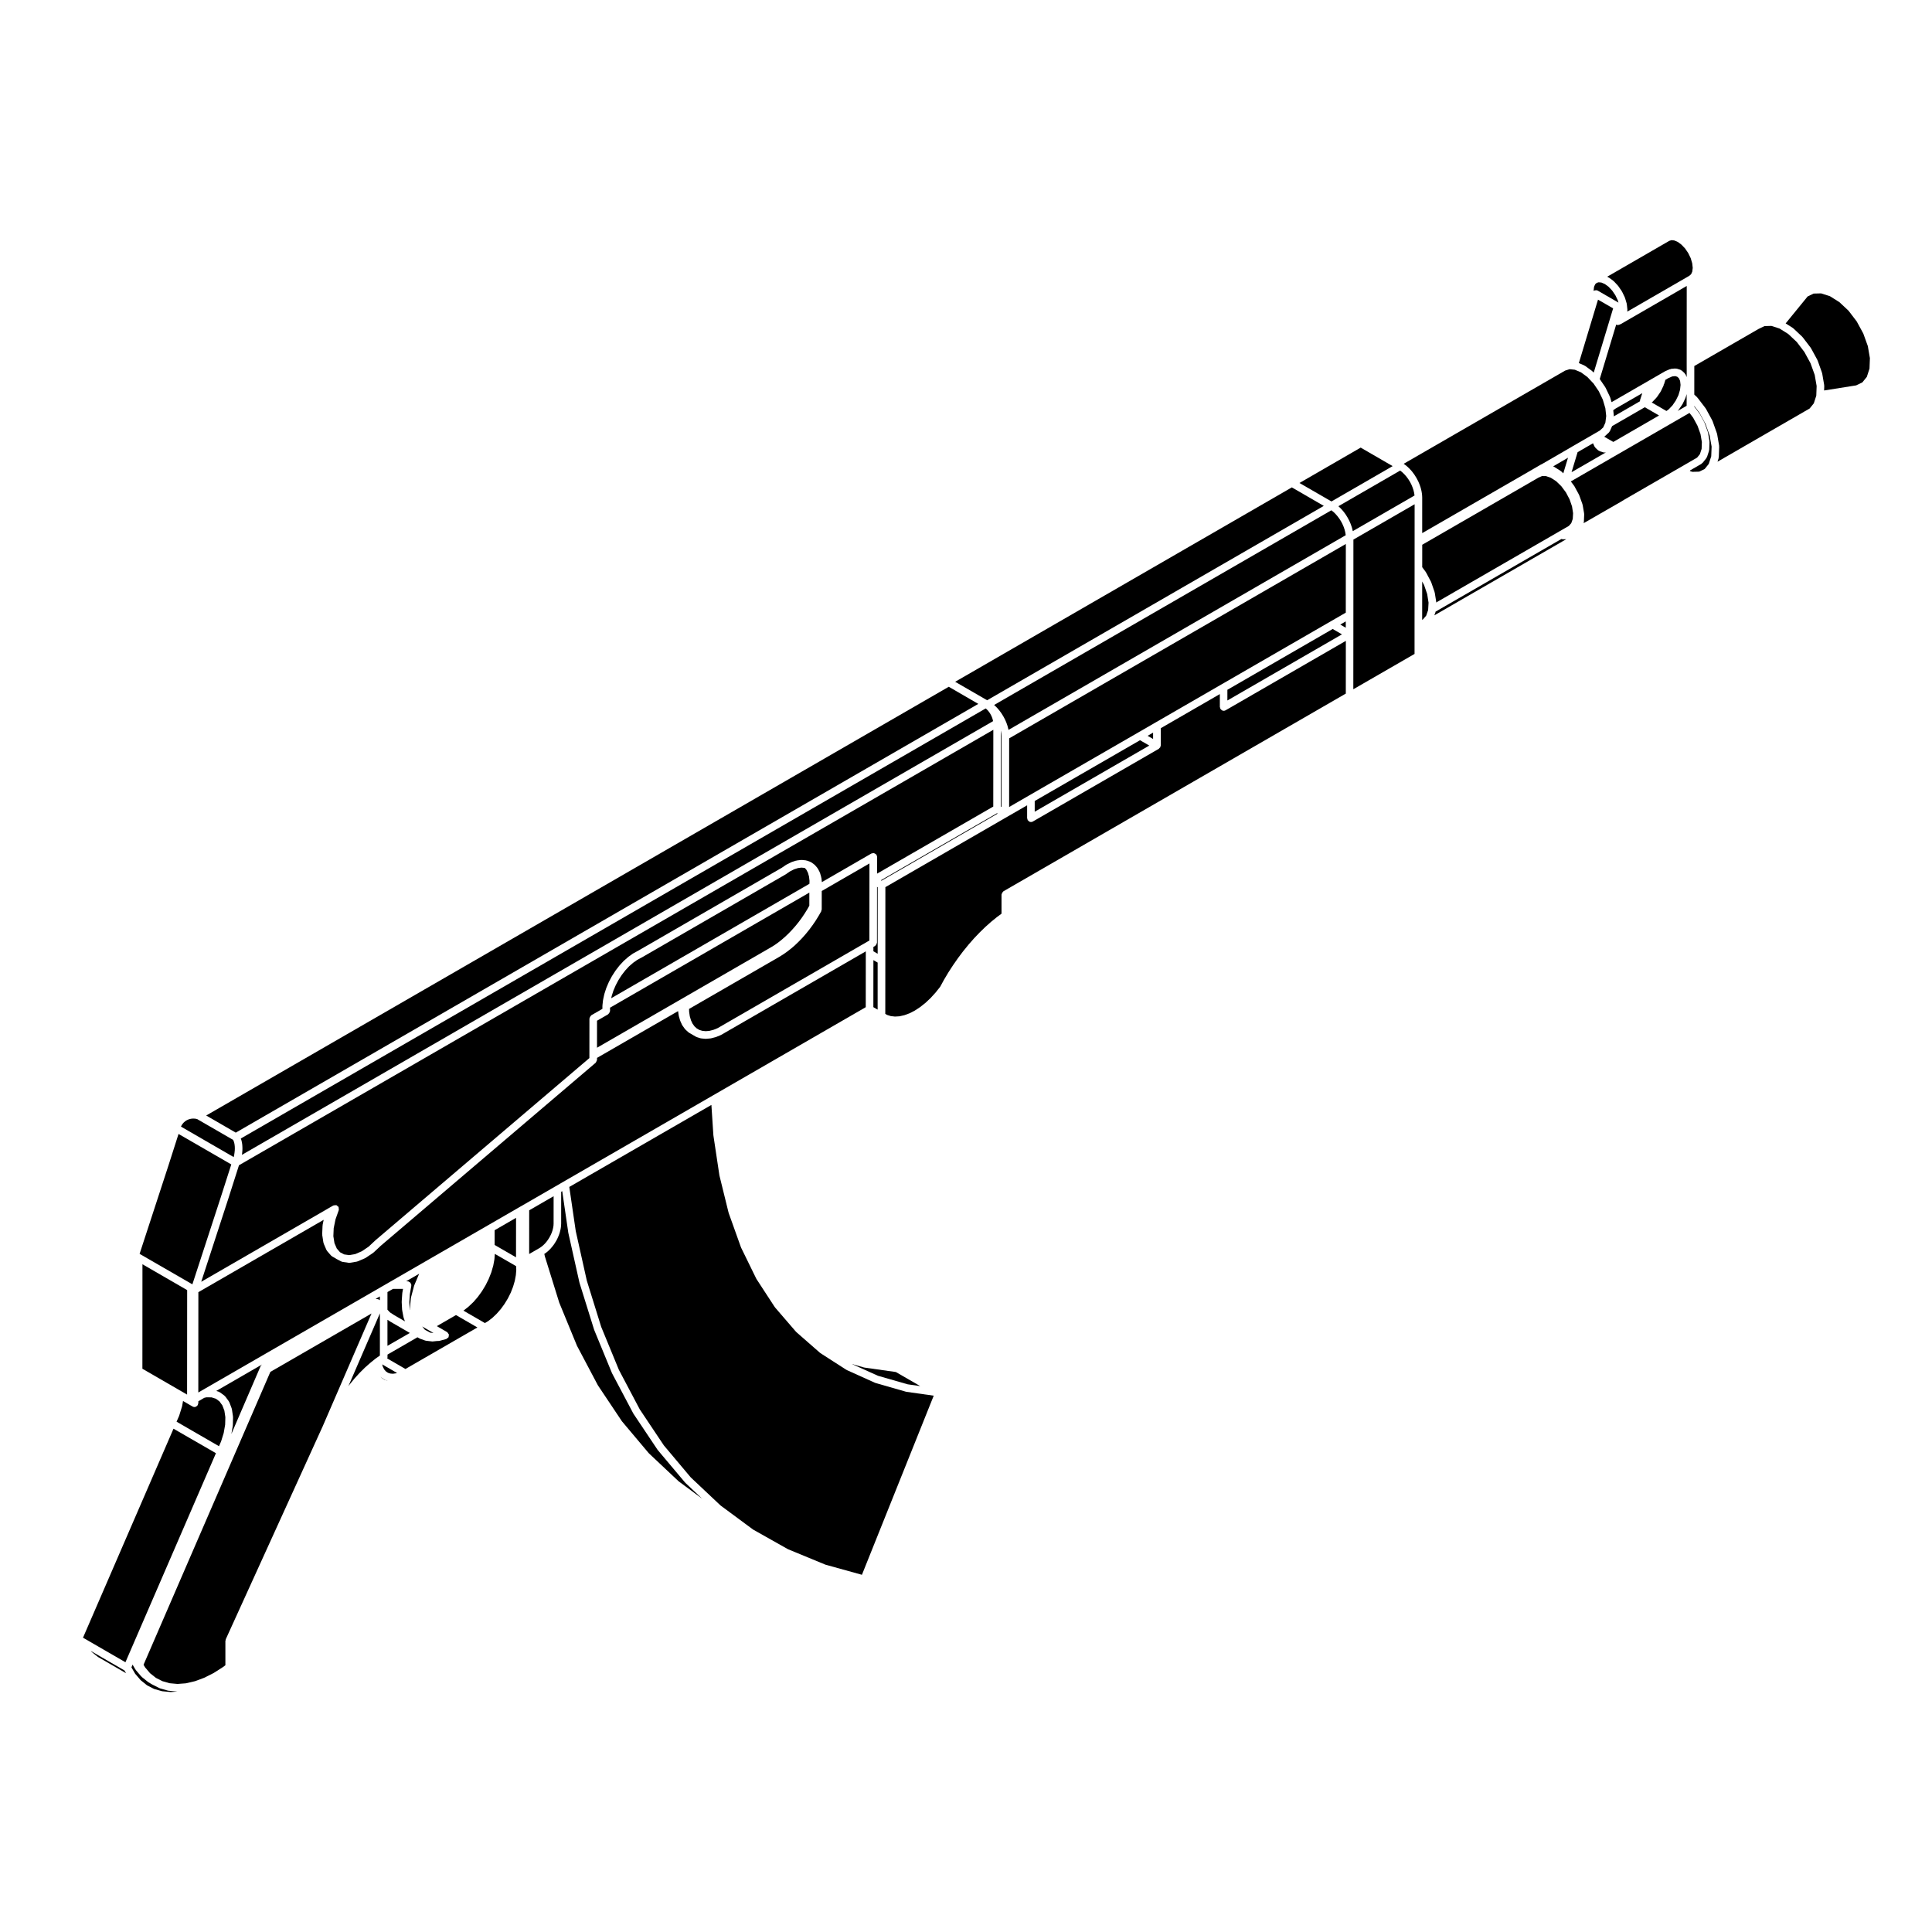
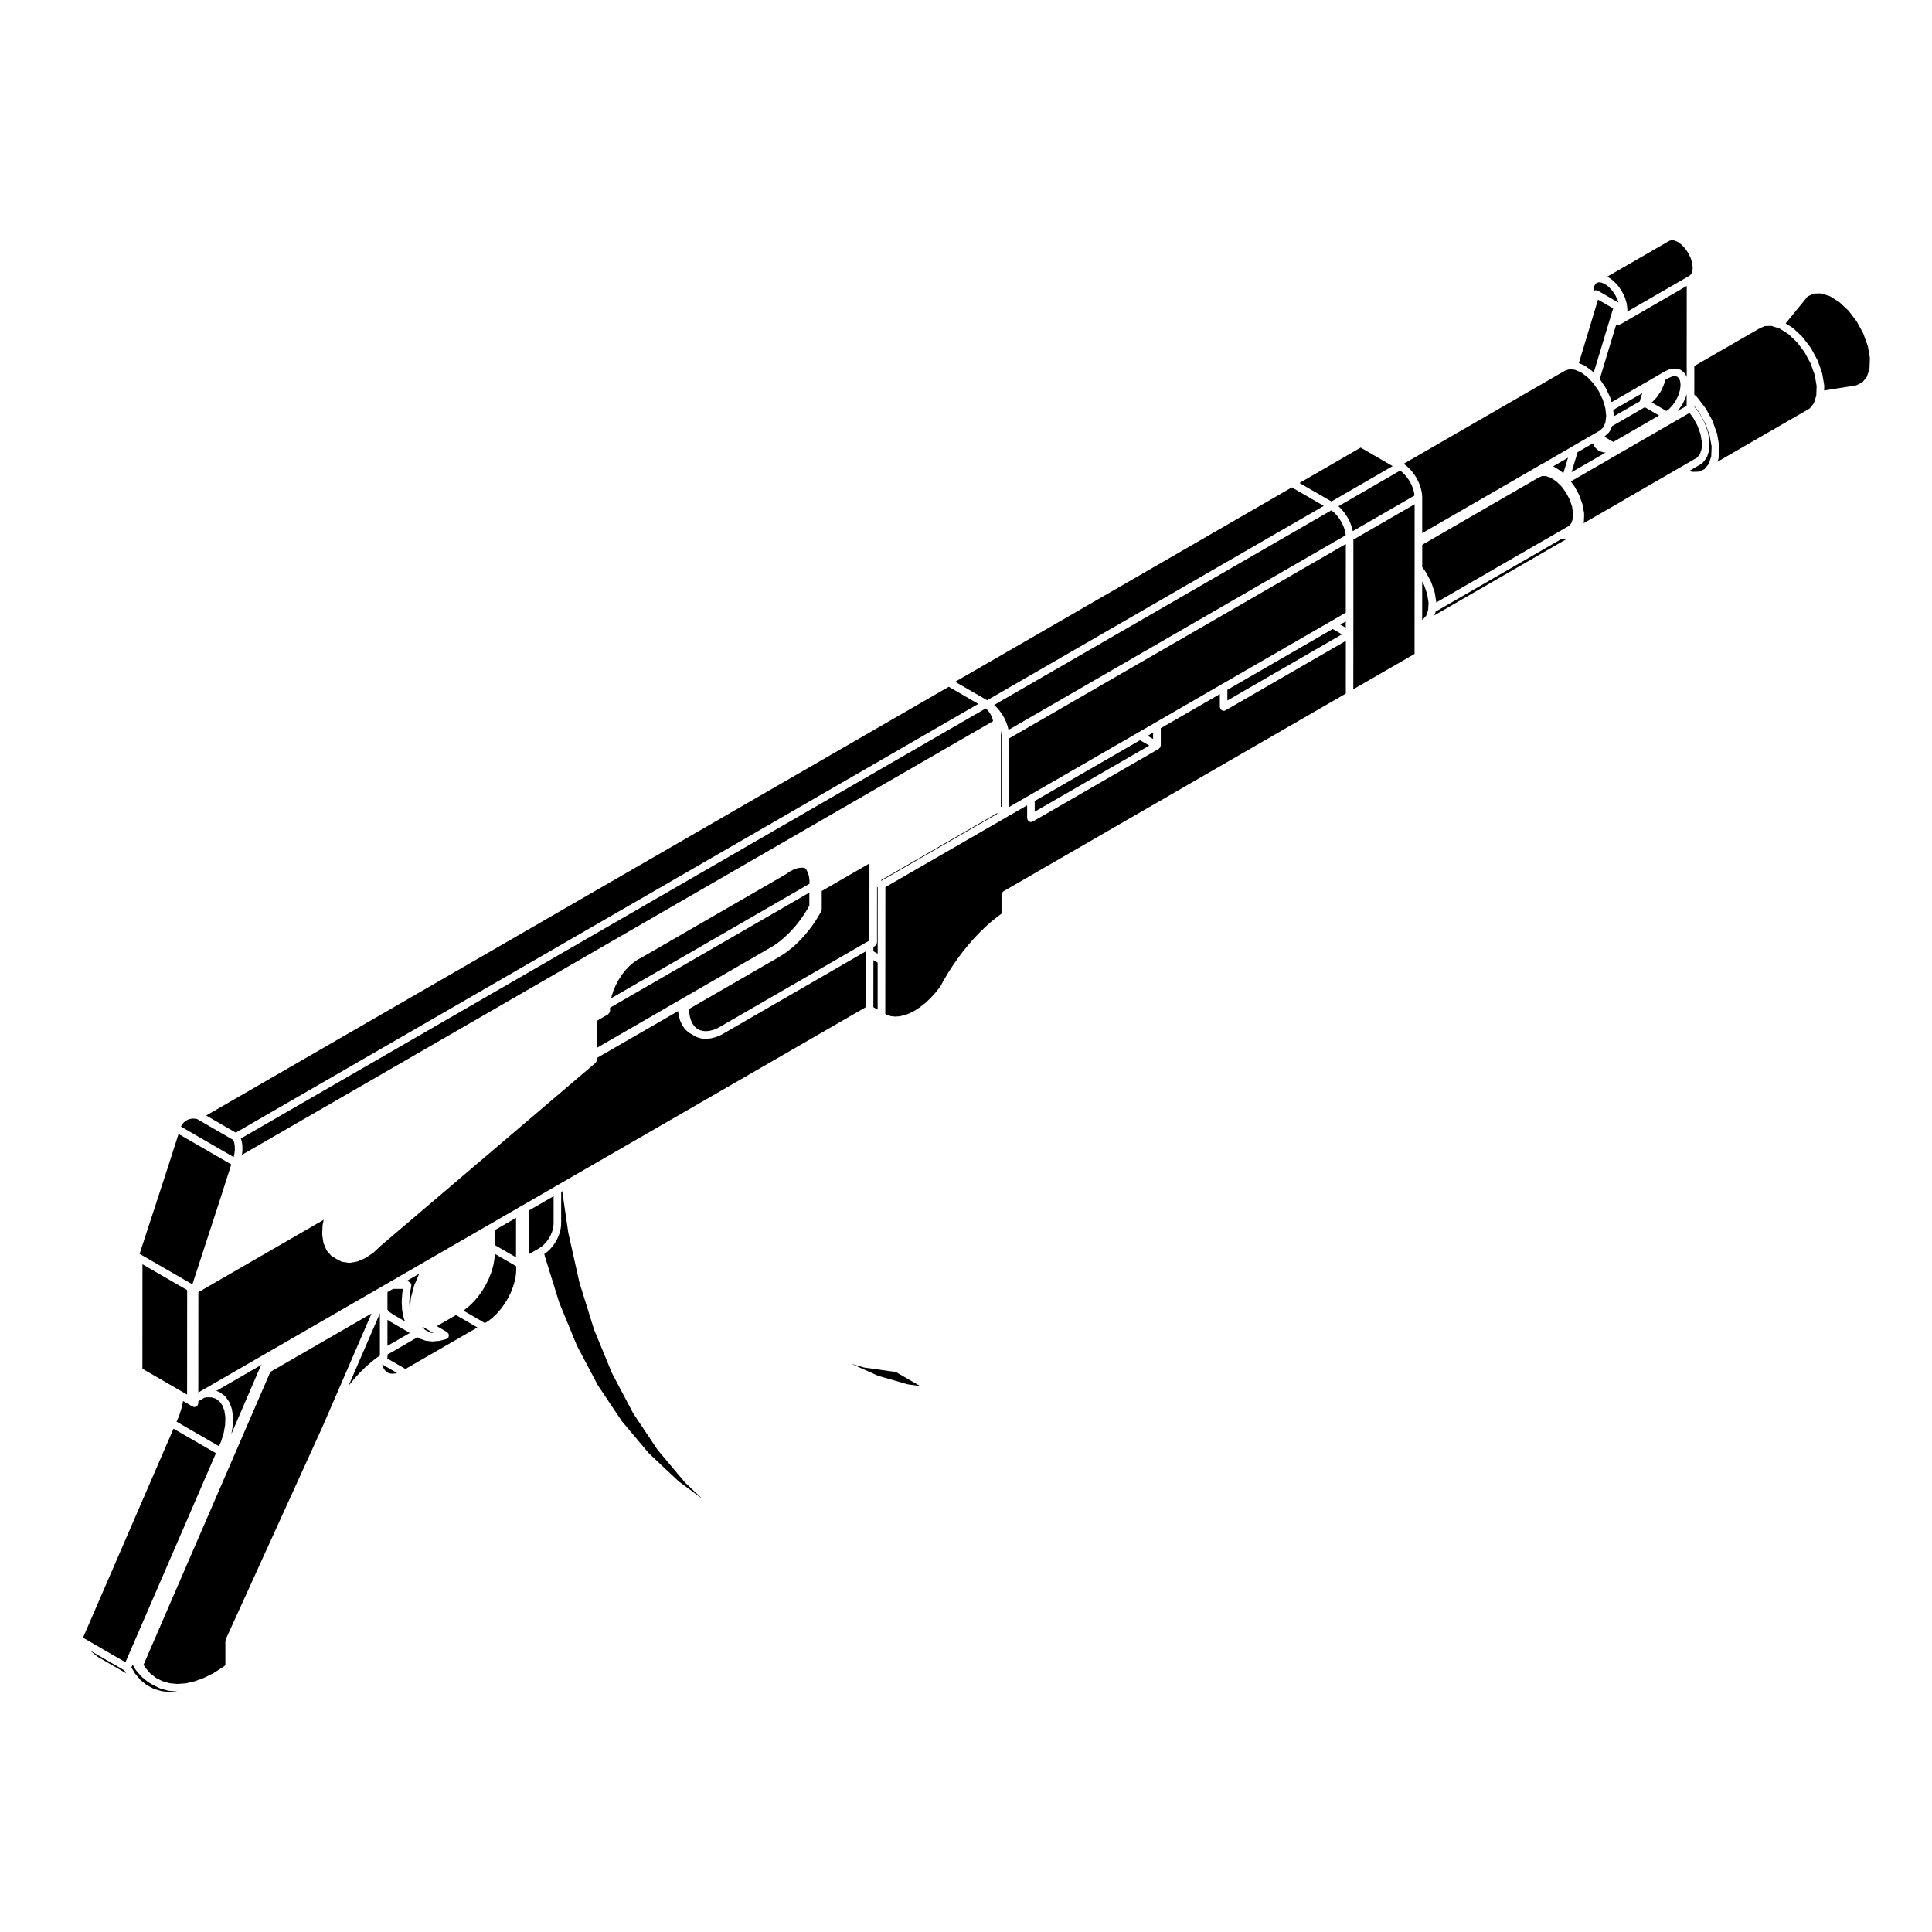
<svg xmlns="http://www.w3.org/2000/svg" fill="#000000" width="800px" height="800px" version="1.1" viewBox="144 144 512 512">
  <g>
    <path d="m247.41 508 0.715 0.059 0.852-0.121 0.246-0.082-3.949-2.289 0.199 0.68 0.359 0.684 0.457 0.516 0.523 0.355z" />
    <path d="m246.68 500.66 5.93-3.414-5.188-3.008-0.016-0.02-0.035-0.012-0.691-0.453z" />
    <path d="m270.52 495.79-5.68-3.285-5.078 2.934 2.707 1.57c0.02 0.012 0.031 0.023 0.051 0.035 0.102 0.066 0.137 0.188 0.211 0.281 0.047 0.059 0.098 0.105 0.121 0.172 0.031 0.059 0.09 0.098 0.105 0.156 0.004 0.012 0.016 0.016 0.016 0.023 0.031 0.125-0.047 0.238-0.066 0.359-0.02 0.117 0.016 0.246-0.047 0.352-0.012 0.012-0.02 0.012-0.023 0.02-0.066 0.105-0.188 0.141-0.289 0.215-0.105 0.086-0.172 0.203-0.301 0.238l-1.754 0.473c-0.082 0.02-0.156 0.031-0.238 0.031 0 0-0.004 0.004-0.012 0.004l-0.453 0.012-1.109 0.117c-0.031 0-0.07 0.004-0.105 0.004h-0.004c-0.035 0-0.074-0.004-0.109-0.012l-1.547-0.176c-0.016 0-0.02-0.016-0.031-0.016-0.07-0.012-0.125-0.012-0.195-0.035l-1.406-0.504c-0.023-0.012-0.031-0.039-0.055-0.051-0.035-0.016-0.074-0.012-0.105-0.031l-0.051-0.031h-0.004l-0.02-0.016-0.414-0.238-7.941 4.586-0.004 0.777c0 0.035-0.035 0.055-0.035 0.09-0.012 0.059-0.012 0.105-0.031 0.16l4.82 2.793z" />
    <path d="m258.89 497.27-1.648-0.957-1.359-0.789 0.742 0.898 1.375 0.738z" />
    <path d="m248.12 485.58-1.438 0.832-0.004 4.672 0.672 0.711 1.094 0.719 2.867 1.656-0.336-0.938c-0.012-0.031 0.012-0.055 0-0.082-0.012-0.031-0.039-0.051-0.047-0.082l-0.348-1.848c-0.012-0.023 0.016-0.047 0.012-0.07 0-0.023-0.031-0.039-0.031-0.07l-0.105-2.023c0-0.02 0.02-0.035 0.02-0.059 0-0.02-0.023-0.035-0.02-0.059l0.145-2.168c0.004-0.02 0.023-0.035 0.023-0.055s-0.012-0.031-0.012-0.051l0.191-1.094-2.684-0.004z" />
    <path d="m292.06 471.41v0.039l-0.309 0.703-0.027 0.035v0.039l-0.363 0.688-0.035 0.031-0.008 0.031-0.418 0.668-0.035 0.02-0.008 0.047-0.465 0.621-0.035 0.012-0.016 0.047-0.492 0.57-0.043 0.02-0.02 0.047-0.523 0.508-0.051 0.02-0.023 0.047-0.551 0.434-0.043 0.02-0.023 0.035-0.324 0.211 0.156 0.676 3.809 12.246 4.695 11.418 5.535 10.469 6.367 9.531 7.137 8.484 7.894 7.43 6.269 4.633-4.473-4.215-0.031-0.055-0.043-0.023-7.219-8.582-0.023-0.062-0.047-0.027-6.422-9.602-0.004-0.047-0.043-0.043-5.586-10.566-0.004-0.047-0.039-0.043-4.727-11.484v-0.043l-0.023-0.039-3.852-12.359 0.008-0.043-0.027-0.039-2.941-13.145 0.008-0.039-0.02-0.035-1.602-10.98-0.281 0.168-0.004 8.434-0.012 0.031 0.012 0.023-0.043 0.656-0.02 0.055 0.012 0.055-0.105 0.688-0.031 0.039 0.008 0.047-0.176 0.707-0.023 0.043 0.004 0.035-0.246 0.719z" />
    <path d="m286.61 474.95 0.34-0.195 0.488-0.324 0.457-0.367 0.48-0.465 0.438-0.504 0.391-0.527 0.395-0.625 0.336-0.641 0.27-0.605 0.227-0.668 0.148-0.613 0.098-0.574 0.031-0.57 0.004-7.266-6.473 3.738-0.008 11.578 2.375-1.367z" />
    <path d="m273.32 494.14 1.156-0.887 1.168-1.113 1.062-1.215 1.008-1.383 0.898-1.48 0.754-1.516 0.605-1.551 0.453-1.543 0.285-1.527 0.113-1.398-0.047-0.984-5.637-3.25-0.109 1.418-0.031 0.051 0.016 0.055-0.297 1.605-0.031 0.047v0.043l-0.473 1.645-0.031 0.047v0.043l-0.648 1.633-0.027 0.039-0.004 0.043-0.801 1.609-0.031 0.043-0.012 0.035-0.93 1.531-0.035 0.02-0.012 0.051-1.051 1.445-0.043 0.02-0.016 0.055-1.141 1.312-0.047 0.02-0.023 0.043-1.211 1.145-0.051 0.02-0.023 0.047-1.254 0.973h-0.008l5.695 3.293z" />
    <path d="m253.77 484.73c0.004-0.023-0.012-0.051 0-0.074l1.289-3.047c0.012-0.023 0.035-0.023 0.051-0.051v-0.016l-3.488 2.016h0.387c0.035 0 0.055 0.035 0.09 0.035 0.031 0.004 0.059-0.023 0.09-0.02 0.105 0.02 0.168 0.109 0.258 0.168 0.117 0.059 0.238 0.102 0.312 0.195 0.09 0.105 0.105 0.215 0.145 0.344 0.031 0.105 0.117 0.172 0.117 0.289 0 0.035-0.035 0.055-0.039 0.09 0 0.031 0.023 0.055 0.02 0.086l-0.383 2.203-0.145 2.086 0.102 1.895 0.066 0.332-0.016-0.176c-0.012-0.035 0.031-0.059 0.031-0.102-0.004-0.035-0.039-0.059-0.035-0.102l0.273-2.883c0.004-0.035 0.039-0.051 0.047-0.082 0.004-0.031-0.02-0.055-0.016-0.086l0.805-3.043c0-0.023 0.027-0.027 0.039-0.059z" />
    <path d="m280.76 466.74-5.68 3.281v3.906l5.668 3.277z" />
    <path d="m181.28 589.27 1.699 1.367 1.867 0.957 2.117 0.598 2.309 0.215 2.434-0.191 0.02-0.004-0.637 0.051c-0.023 0.004-0.051 0.004-0.074 0.004-0.031 0-0.066 0-0.098-0.004l-2.262-0.207c-0.012 0-0.016-0.012-0.023-0.012-0.055-0.012-0.105-0.012-0.16-0.023l-2.106-0.598c-0.02-0.004-0.031-0.035-0.051-0.047-0.047-0.016-0.09-0.012-0.125-0.031l-1.91-0.973c-0.004-0.004-0.004-0.012-0.012-0.016-0.012-0.004-0.023-0.004-0.039-0.012l-0.836-0.492c-0.023-0.016-0.023-0.047-0.047-0.055-0.023-0.02-0.055-0.012-0.082-0.031l-1.684-1.344c-0.031-0.023-0.02-0.07-0.051-0.098-0.023-0.023-0.066-0.016-0.09-0.039l-1.438-1.691c-0.031-0.031-0.016-0.074-0.039-0.105-0.016-0.023-0.051-0.016-0.07-0.039l-0.695-1.199c-0.016-0.023 0.004-0.055-0.012-0.082-0.004-0.016-0.023-0.02-0.035-0.035l-0.316 0.734 0.977 1.684z" />
-     <path d="m245.97 509.6c-0.059-0.02-0.117-0.016-0.172-0.051l-0.742-0.504c-0.039-0.031-0.039-0.086-0.082-0.117-0.02-0.02-0.051-0.016-0.07-0.035l0.238 0.273 0.672 0.457 0.785 0.262 0.121 0.012-0.68-0.227c-0.031-0.012-0.039-0.051-0.07-0.07z" />
    <path d="m168.08 581.53 0.191 0.23 1.715 1.367 7.426 4.293-0.434-0.738z" />
    <path d="m193.58 513.58 0.02-27.688-11.848-6.852-0.016 27.691 10.457 6.047z" />
    <path d="m213.09 505.98c0.012-0.02 0.031-0.023 0.039-0.047 0.012-0.02 0-0.039 0.012-0.059 0.051-0.086 0.145-0.102 0.207-0.16 0.035-0.035 0.051-0.082 0.086-0.105l-12.121 7.004 0.672 0.211c0.055 0.02 0.074 0.082 0.121 0.105 0.059 0.031 0.117 0.012 0.168 0.047l1.219 0.898c0.039 0.035 0.039 0.098 0.082 0.133 0.039 0.035 0.102 0.039 0.137 0.086l0.938 1.281c0.031 0.039 0.012 0.098 0.031 0.133 0.023 0.047 0.082 0.059 0.102 0.105l0.621 1.633c0.016 0.039-0.012 0.082 0 0.117 0.012 0.035 0.051 0.055 0.055 0.098l0.289 1.93c0.004 0.035-0.023 0.055-0.023 0.09 0.004 0.031 0.035 0.051 0.035 0.086l-0.055 2.156c0 0.031-0.031 0.047-0.031 0.07-0.004 0.031 0.02 0.051 0.016 0.082l-0.367 2.141z" />
    <path d="m202.6 525.97 0.684-2.211 0.383-2.203 0.055-1.98-0.258-1.734-0.539-1.406-0.762-1.047-0.957-0.711-1.137-0.359-1.379-0.012-0.559 0.133-1.57 0.918-0.004 0.516c0 0.102-0.082 0.156-0.105 0.246-0.02 0.09 0.016 0.176-0.031 0.262-0.02 0.035-0.074 0.023-0.102 0.055-0.188 0.254-0.445 0.445-0.781 0.445-0.168 0-0.344-0.047-0.504-0.137l-0.953-0.551-1.578-0.918-0.238 1.352c-0.004 0.023-0.031 0.035-0.035 0.059-0.004 0.023 0.012 0.047 0.004 0.066l-0.734 2.371c-0.004 0.023-0.031 0.035-0.035 0.055-0.004 0.02 0.004 0.035-0.004 0.055l-0.672 1.527 11.246 6.5z" />
    <path d="m189.98 522.62-23.984 55.387 11.246 6.504 23.984-55.398z" />
    <path d="m373.07 506.41c-0.039-0.004-0.082-0.004-0.117-0.016l-3.231-0.926 6.949 3.129 7.879 2.262 3.316 0.469-6.453-3.727-8.324-1.176c-0.012 0-0.012-0.008-0.02-0.016z" />
    <path d="m236.61 510.97c0.004-0.004 0-0.016 0.004-0.023l1.281-1.559c0-0.004 0.016-0.004 0.02-0.012 0.012-0.012 0-0.02 0.012-0.031l1.328-1.465c0.012-0.012 0.02-0.004 0.023-0.012 0.004-0.012 0.004-0.02 0.012-0.023l0.719-0.719h0.004l0.648-0.648c0.012-0.004 0.02-0.004 0.031-0.012 0.012-0.012 0.004-0.02 0.012-0.031l1.34-1.188c0.02-0.02 0.051-0.012 0.074-0.023 0.023-0.023 0.016-0.059 0.047-0.082l1.359-1.094c0.02-0.02 0.055-0.012 0.082-0.023 0.02-0.02 0.02-0.055 0.051-0.074l0.77-0.539h0.004l0.242-0.172 0.004-0.832v-10.352l-8.352 19.301 0.277-0.379c-0.008-0.004 0.004 0 0.008-0.008z" />
-     <path d="m244.13 488.3c0.047 0.02 0.098-0.004 0.133 0.02l0.406 0.238v-0.984l-1.129 0.645c0.074-0.016 0.145 0.031 0.223 0.035 0.141 0.004 0.246 0.004 0.367 0.047z" />
    <path d="m195.65 589.54 2.449-0.906 2.519-1.266 2.527-1.617 0.586-0.453v-6.453c0-0.082 0.066-0.125 0.086-0.203 0.016-0.074-0.023-0.141 0.012-0.215l25.703-56.473 12.93-29.867-26.812 15.477-9.68 22.348-23.926 55.262 0.395 0.68 1.32 1.559 1.543 1.23 1.715 0.875 1.926 0.551 2.098 0.191 2.223-0.168z" />
    <path d="m500.64 308.68-1.453 0.836 1.453 0.836z" />
    <path d="m500.66 288.16-89.223 51.512-0.008 18.195 5.266-3.047 28.918-16.688 4.473-2.586 17.672-10.203 28.914-16.691 3.977-2.297z" />
    <path d="m188.65 452.84v0.004l-7.656 23.441 0.25 0.141 0.004 0.008 13.738 7.93 7.508-23.031 2.801-8.746-13.98-8.074z" />
    <path d="m502.5 284.72 0.004 0.039 16.359-9.445-0.008-0.078-0.113-0.707-0.168-0.68-0.266-0.77-0.312-0.742-0.375-0.707-0.43-0.684-0.484-0.652-0.516-0.582-0.527-0.52-0.535-0.434-0.074-0.051-16.363 9.445 0.035 0.027 0.023 0.043 0.039 0.02 0.602 0.582 0.016 0.039 0.039 0.02 0.574 0.652 0.004 0.039 0.043 0.023 0.523 0.707 0.008 0.035 0.031 0.023 0.469 0.754 0.012 0.039 0.027 0.031 0.418 0.785 0.008 0.039 0.027 0.031 0.348 0.805v0.047l0.027 0.031 0.285 0.816-0.004 0.043 0.027 0.035 0.203 0.812-0.008 0.039z" />
    <path d="m469.27 326.8v2.836l30.359-17.523-2.453-1.426z" />
    <path d="m449.58 338.16-1.445 0.84 1.445 0.836z" />
    <path d="m418.21 356.27v2.84l30.363-17.527-2.457-1.418z" />
    <path d="m520.89 308.27 0.199-0.117 0.863-0.996 0.516-1.48 0.016-0.262 0.098-1.695-0.359-2.281-0.816-2.379-0.512-0.961z" />
    <path d="m518.87 310.68v-0.668l0.012-15.359 0.004-6.867v-0.762l0.004-9.395-16.223 9.363-0.008 19.938-0.004 5.18-0.012 14.551 16.227-9.363z" />
    <path d="m557.57 268.79c0.031 0.02 0.031 0.059 0.059 0.086 0.031 0.02 0.07 0.012 0.098 0.035l0.562 0.527 1.246-4.133-3.949 2.289c0.012 0.004 0.02 0.023 0.031 0.023 0.047 0.02 0.09 0 0.125 0.023z" />
-     <path d="m343.58 549.35 9.262 5.215 9.906 4.086 9.672 2.684 19.027-47.469-7.238-1.02c-0.012 0-0.016-0.012-0.023-0.016-0.039-0.004-0.074-0.004-0.109-0.016l-8.031-2.301c-0.016-0.004-0.02-0.023-0.035-0.031-0.035-0.012-0.07-0.004-0.105-0.02l-7.481-3.375c-0.023-0.012-0.023-0.035-0.047-0.051-0.031-0.016-0.059-0.004-0.09-0.023l-6.887-4.43c-0.02-0.016-0.02-0.051-0.039-0.066-0.023-0.016-0.059-0.012-0.082-0.031l-0.195-0.172-6.039-5.285c-0.02-0.02-0.012-0.051-0.031-0.07-0.02-0.02-0.051-0.012-0.07-0.031l-5.543-6.434c-0.02-0.023-0.012-0.055-0.031-0.082-0.012-0.02-0.039-0.012-0.055-0.031l-4.812-7.379c-0.012-0.016 0-0.035-0.012-0.051-0.016-0.023-0.039-0.035-0.055-0.059l-4.039-8.258c-0.004-0.016 0.004-0.035-0.004-0.051-0.012-0.02-0.031-0.031-0.039-0.055l-3.246-9.074c-0.004-0.016 0.004-0.035 0.004-0.051-0.012-0.02-0.031-0.031-0.035-0.051l-2.418-9.828c-0.004-0.016 0.012-0.031 0.004-0.051 0-0.02-0.02-0.023-0.02-0.047l-1.582-10.52c0-0.016 0.016-0.023 0.012-0.039 0-0.02-0.016-0.031-0.02-0.047l-0.523-8.004-37.66 21.734 1.715 11.715 2.926 13.105 3.812 12.258 4.695 11.406 5.531 10.469 6.379 9.539 7.129 8.484 7.894 7.438z" />
    <path d="m561.05 241.95h-0.008l-1.074-0.113-1.184 0.371-42.805 24.707 0.277 0.176 0.031 0.051 0.055 0.02 0.621 0.496 0.023 0.043 0.043 0.02 0.598 0.578 0.02 0.043 0.031 0.02 0.57 0.637 0.016 0.047 0.027 0.027 0.531 0.703 0.008 0.039 0.035 0.027 0.469 0.754 0.012 0.043 0.031 0.023 0.41 0.785 0.008 0.043 0.035 0.027 0.34 0.809v0.039l0.031 0.035 0.281 0.812-0.004 0.051 0.031 0.035 0.195 0.805-0.004 0.047 0.023 0.039 0.125 0.789-0.012 0.047 0.023 0.051 0.039 0.75-0.008 0.02 0.008 0.031-0.004 9.402 28.023-16.172 3.519-2.043 0.062-0.004 8.223-4.769v-0.008l5.656-3.266 0.004-0.004 0.254-0.145 1.32-0.762 0.914-0.84 0.57-1.266 0.219-1.754-0.207-1.898-0.02-0.176-0.672-2.273-1.074-2.231-1.398-2.059-0.211-0.219h-0.008l-1.41-1.492-1.695-1.238-1.613-0.68z" />
    <path d="m358.53 377.43-0.133-1.148-0.277-0.973-0.402-0.797-0.402-0.465-0.117-0.043-0.816-0.078-0.91 0.121-1.039 0.336-1.062 0.539-1.148 0.789-0.047 0.012-0.023 0.027-38.168 22.039h-0.02l-0.012 0.008-1.094 0.594-1.102 0.781-1.043 0.914-1.016 1.094-0.941 1.219-0.836 1.293-0.738 1.387-0.617 1.441-0.457 1.422-0.137 0.602 52.539-30.332z" />
    <path d="m326.8 413.31 0.312 1.074 0.414 0.883 0.523 0.73 0.609 0.555 0.676 0.387 0.801 0.246 0.902 0.09 0.953-0.082 1.082-0.277 1.117-0.453 39.766-22.965h0.004v-0.004l0.441-0.25 0.012-15.965v-4.457l-12.641 7.301-0.004 4.891c0 0.098-0.074 0.156-0.102 0.242-0.02 0.09 0.016 0.176-0.031 0.258l-0.004 0.004-0.707 1.234c-0.004 0.004-0.016 0.004-0.02 0.012v0.023l-0.754 1.211c-0.004 0.004-0.012 0.004-0.02 0.012v0.023l-0.801 1.168c-0.004 0.004-0.016 0.004-0.016 0.012-0.012 0.004 0 0.016-0.012 0.023l-0.836 1.133c-0.012 0.004-0.02 0.004-0.02 0.012-0.012 0.012-0.004 0.02-0.012 0.023l-0.875 1.082c-0.012 0.004-0.016 0.004-0.02 0.012-0.004 0.004 0 0.016-0.012 0.02l-0.906 1.031c-0.004 0.004-0.02 0.004-0.02 0.012-0.012 0.004-0.004 0.02-0.012 0.023l-0.941 0.973c-0.004 0.004-0.016 0.004-0.023 0.012-0.004 0.004 0 0.016-0.012 0.02l-0.957 0.918c-0.004 0.004-0.016 0.004-0.023 0.012-0.012 0.012-0.004 0.02-0.016 0.031l-0.973 0.828c-0.012 0.004-0.02 0.004-0.023 0.012-0.004 0.004-0.004 0.012-0.012 0.016l-0.996 0.777c-0.004 0.004-0.02 0.004-0.031 0.012-0.004 0.004-0.004 0.02-0.012 0.023l-1.004 0.699c-0.012 0.004-0.02 0.004-0.031 0.012-0.012 0.004-0.012 0.016-0.016 0.02l-1.008 0.629c-0.012 0.004-0.016 0-0.023 0.004-0.004 0.004-0.004 0.012-0.004 0.012l-23.871 13.777 0.02 0.789z" />
    <path d="m281.27 464.12 1.461-0.836h0.004l8.48-4.898 2.07-1.199 39.648-22.887 40.5-23.387 0.012-14.219v-0.574l-38.324 22.133c-0.023 0.016-0.055 0.012-0.082 0.023-0.02 0.012-0.023 0.031-0.047 0.039l-1.238 0.504c-0.035 0.016-0.066 0.012-0.102 0.02-0.016 0.004-0.02 0.02-0.035 0.023l-1.203 0.309c-0.051 0.012-0.102 0.016-0.145 0.02-0.004 0-0.004 0.004-0.016 0.004l-1.152 0.102c-0.031 0.004-0.059 0.004-0.09 0.004s-0.066-0.004-0.102-0.004l-1.082-0.105c-0.012 0-0.016-0.016-0.031-0.016-0.055-0.004-0.105-0.012-0.168-0.023l-0.988-0.309c-0.031-0.012-0.039-0.047-0.066-0.055-0.051-0.02-0.102-0.016-0.141-0.039l-0.887-0.516h-0.004l-0.953-0.551c-0.031-0.02-0.031-0.066-0.066-0.086-0.035-0.023-0.074-0.016-0.105-0.047l-0.766-0.699c-0.035-0.031-0.023-0.074-0.055-0.105-0.02-0.023-0.066-0.016-0.086-0.047l-0.637-0.887c-0.02-0.02-0.004-0.051-0.02-0.074-0.02-0.031-0.059-0.047-0.082-0.086l-0.477-1.039c-0.012-0.023 0.004-0.051-0.004-0.082-0.012-0.031-0.047-0.039-0.055-0.074l-0.344-1.188c-0.004-0.023 0.016-0.047 0.012-0.066-0.012-0.031-0.035-0.047-0.039-0.074l-0.168-1.176-21.484 12.398v0.523c0 0.016-0.016 0.023-0.02 0.039 0 0.133-0.09 0.23-0.141 0.352-0.055 0.117-0.074 0.246-0.172 0.332-0.012 0.012-0.012 0.031-0.02 0.039l-56.988 48.531-1.867 1.754c-0.02 0.02-0.059 0.016-0.082 0.031-0.023 0.02-0.02 0.055-0.051 0.07l-1.961 1.32c-0.031 0.023-0.074 0.016-0.105 0.035-0.023 0.016-0.031 0.047-0.055 0.055l-1.945 0.836c-0.059 0.023-0.117 0.023-0.18 0.039-0.02 0.004-0.031 0.023-0.051 0.031l-1.848 0.312c-0.059 0.012-0.109 0.016-0.168 0.016h-0.004c-0.051 0-0.09-0.004-0.137-0.012l-1.672-0.246c-0.031-0.004-0.039-0.035-0.07-0.047-0.09-0.02-0.176-0.02-0.262-0.066l-1.41-0.746c-0.031-0.016-0.035-0.059-0.066-0.082h-0.004l-0.887-0.473c-0.066-0.035-0.074-0.105-0.125-0.156-0.051-0.035-0.109-0.023-0.156-0.07l-1.094-1.25c-0.031-0.035-0.016-0.082-0.039-0.109-0.039-0.059-0.102-0.09-0.125-0.156l-0.73-1.691c-0.016-0.039 0.012-0.082 0-0.117-0.012-0.047-0.059-0.07-0.07-0.117l-0.316-2.047c-0.004-0.039 0.023-0.066 0.023-0.105 0-0.035-0.039-0.059-0.035-0.098l0.098-2.312c0.004-0.035 0.035-0.051 0.039-0.086 0-0.031-0.02-0.051-0.02-0.082l0.277-1.34-33.207 19.176-0.016 26.586 0.684-0.398h0.004l47.941-27.668 2.176-1.258 10.156-5.863 16.062-9.27 7.691-4.441c-0.004 0.008-0.004 0 0 0z" />
    <path d="m305.47 412.4c-0.07 0.117-0.121 0.215-0.23 0.297-0.039 0.031-0.039 0.086-0.082 0.105l-2.941 1.699-0.004 7.16 45.996-26.555h0.004l0.938-0.574 1.004-0.699 0.91-0.715 0.977-0.848 0.898-0.852 0.926-0.961 0.875-0.984 0.848-1.043 0.836-1.125 0.766-1.129 0.719-1.152 0.57-1.008 0.004-3.465-52.824 30.5 0.012 0.875c0 0.051-0.051 0.082-0.055 0.125-0.016 0.137-0.078 0.227-0.145 0.348z" />
    <path d="m393.16 405.5 1.023-1.875c0.004-0.004 0.012-0.004 0.02-0.012 0-0.012-0.004-0.02 0-0.023l1.145-1.918c0.004-0.004 0.012-0.004 0.02-0.012v-0.02l1.211-1.867c0-0.004 0.012-0.004 0.012-0.012 0.012-0.004 0-0.016 0.012-0.02l1.27-1.82c0-0.004 0.012-0.004 0.016-0.012 0.004-0.004 0-0.016 0.004-0.02l1.324-1.762c0.004-0.004 0.016-0.004 0.016-0.012 0.004-0.004 0-0.016 0.012-0.02l1.375-1.691c0-0.004 0.012-0.004 0.016-0.012 0.004-0.004 0.004-0.016 0.004-0.02l1.422-1.621c0.004-0.004 0.016-0.004 0.02-0.012 0.004-0.004 0.004-0.016 0.004-0.02l1.465-1.535c0-0.004 0.012-0.004 0.02-0.012 0.004-0.004 0-0.016 0.012-0.02l1.496-1.457c0.004-0.004 0.012-0.004 0.02-0.012 0.004-0.004 0.004-0.016 0.012-0.02l1.527-1.359c0.004-0.004 0.016-0.004 0.023-0.012 0.004-0.004 0.004-0.016 0.012-0.02l1.551-1.258c0.012-0.004 0.02 0 0.023-0.004 0.004-0.004 0.004-0.016 0.012-0.02l1.152-0.855v-5.066c0-0.051 0.051-0.082 0.055-0.125 0.016-0.133 0.074-0.227 0.141-0.344 0.07-0.109 0.121-0.211 0.227-0.297 0.039-0.023 0.039-0.082 0.086-0.105l90.73-52.387 0.012-13.977-31.871 18.402c-0.16 0.098-0.332 0.133-0.508 0.133-0.336 0-0.594-0.191-0.77-0.441-0.031-0.035-0.082-0.02-0.102-0.059-0.051-0.086-0.016-0.172-0.039-0.262-0.02-0.09-0.102-0.145-0.102-0.242v-3.426l-15.652 9.039v4.59c0 0.051-0.047 0.082-0.051 0.121-0.016 0.098-0.031 0.16-0.07 0.242-0.02 0.051 0.012 0.102-0.02 0.137-0.02 0.039-0.07 0.023-0.102 0.059-0.059 0.082-0.105 0.137-0.188 0.203-0.035 0.031-0.039 0.086-0.082 0.105l-33.391 19.277c-0.16 0.098-0.328 0.133-0.508 0.133-0.332 0-0.59-0.191-0.77-0.441-0.023-0.035-0.082-0.02-0.102-0.059-0.047-0.086-0.016-0.172-0.035-0.262-0.023-0.09-0.102-0.145-0.102-0.242v-3.426l-5.273 3.043-32.293 18.645-0.012 19.383-0.012 14.203 0.48 0.277 0.977 0.309 1.109 0.125 1.184-0.07 1.328-0.301 1.34-0.492 1.395-0.715 1.402-0.922 1.441-1.137 1.355-1.281 1.328-1.457z" />
    <path d="m375.45 410.91 1.133 0.648 0.004-12.465-1.125-0.652z" />
    <path d="m376.6 379.13-0.176-0.105-0.012 14.801c0 0.051-0.051 0.086-0.055 0.125-0.016 0.133-0.074 0.227-0.141 0.344-0.066 0.117-0.121 0.211-0.23 0.297-0.035 0.031-0.039 0.086-0.086 0.105l-0.441 0.25v1.152l1.133 0.656z" />
    <path d="m377.61 377.39 30.785-17.773-0.18-0.105-30.785 17.77z" />
-     <path d="m204.41 461.96-7.082 21.723 33.562-19.383v-0.004l1.445-0.828c0.012-0.012 0.031 0 0.039-0.004 0.105-0.055 0.227-0.031 0.344-0.047 0.141-0.016 0.277-0.066 0.406-0.02 0.016 0 0.031-0.012 0.047-0.004 0.121 0.047 0.176 0.16 0.266 0.242 0.09 0.074 0.207 0.102 0.273 0.207 0.004 0.016-0.004 0.031 0.004 0.039 0.059 0.117 0.039 0.25 0.051 0.383 0.012 0.125 0.059 0.25 0.02 0.371-0.004 0.016 0.012 0.023 0 0.039l-0.871 2.465-0.48 2.344-0.09 2.121 0.293 1.84 0.613 1.422 0.863 0.992 1.094 0.574 1.344 0.191 1.578-0.273 1.738-0.746 1.812-1.219 1.82-1.703c0.004-0.004 0.016-0.004 0.023-0.012 0.004-0.004 0-0.016 0.012-0.02l56.66-48.25v-0.637-0.004-0.363l0.012-9.48c0-0.051 0.047-0.082 0.051-0.125 0.02-0.133 0.082-0.227 0.145-0.344 0.066-0.109 0.117-0.211 0.227-0.297 0.035-0.023 0.039-0.082 0.082-0.105l2.938-1.691-0.004-0.766c0-0.023 0.02-0.035 0.023-0.059 0-0.02-0.02-0.031-0.016-0.051l0.012-0.117v-0.004-0.004l0.145-1.309c0-0.02 0.023-0.031 0.031-0.051 0-0.02-0.02-0.035-0.012-0.055l0.324-1.484c0.004-0.02 0.023-0.023 0.031-0.039 0.004-0.02-0.012-0.035-0.004-0.055l0.488-1.516c0.012-0.016 0.031-0.02 0.035-0.035 0.004-0.02-0.004-0.039 0-0.055l0.641-1.496c0.004-0.016 0.023-0.016 0.035-0.031 0.004-0.016-0.004-0.031 0-0.047l0.777-1.465c0.012-0.016 0.031-0.016 0.039-0.031 0.012-0.016 0-0.031 0.012-0.047l0.898-1.387c0.012-0.016 0.031-0.016 0.039-0.023 0.012-0.016 0-0.035 0.012-0.051l0.992-1.281c0.012-0.016 0.031-0.012 0.039-0.02 0.012-0.016 0.012-0.035 0.02-0.047l1.074-1.16c0.016-0.016 0.039-0.012 0.051-0.023 0.02-0.016 0.012-0.035 0.031-0.051l1.133-0.992c0.016-0.016 0.035-0.004 0.051-0.016 0.016-0.016 0.012-0.039 0.031-0.051l1.16-0.828c0.02-0.016 0.051-0.004 0.07-0.016 0.02-0.016 0.02-0.039 0.039-0.051l1.152-0.621 38.148-22.027 1.16-0.789c0.02-0.012 0.047 0 0.07-0.012 0.02-0.016 0.02-0.047 0.039-0.055l1.211-0.609c0.02-0.016 0.051 0.004 0.082-0.004 0.023-0.012 0.031-0.051 0.059-0.059l1.18-0.383c0.039-0.012 0.07 0.02 0.102 0.012 0.039-0.012 0.051-0.039 0.09-0.051l1.125-0.145c0.039 0 0.074 0.031 0.109 0.031 0.047 0 0.07-0.035 0.109-0.031l1.043 0.102c0.051 0 0.07 0.051 0.117 0.059 0.039 0.012 0.082-0.023 0.121-0.012l0.5 0.172v0.004l0.449 0.156c0.047 0.016 0.059 0.07 0.105 0.09 0.047 0.023 0.098 0 0.137 0.031l0.805 0.57c0.039 0.023 0.039 0.082 0.074 0.105 0.035 0.023 0.086 0.02 0.117 0.059l0.664 0.777c0.031 0.035 0.02 0.082 0.039 0.117 0.031 0.035 0.082 0.039 0.102 0.082l0.504 0.977c0.016 0.035-0.012 0.07 0.004 0.105 0.016 0.035 0.055 0.051 0.066 0.082l0.324 1.16c0.012 0.031-0.016 0.059-0.012 0.09 0.012 0.031 0.039 0.047 0.047 0.074l0.121 1.078 13.133-7.586c0.082-0.051 0.168-0.012 0.258-0.035 0.09-0.023 0.145-0.105 0.246-0.105 0.051 0 0.082 0.051 0.125 0.055 0.133 0.016 0.227 0.074 0.344 0.141s0.211 0.121 0.297 0.227c0.031 0.039 0.082 0.039 0.105 0.086 0.047 0.086 0.012 0.172 0.031 0.262 0.031 0.09 0.105 0.145 0.105 0.246l-0.004 4.457 30.781-17.773 0.016-20.344-199.91 115.4z" />
    <path d="m557.92 286.87-0.125-0.039-33.367 19.266c-0.012 0.039 0.016 0.07 0 0.105l-0.309 0.871 34.953-20.176-0.812 0.02h-0.023c-0.109 0.004-0.215-0.012-0.316-0.047z" />
    <path d="m592.05 212.41-0.641-1.324-0.836-1.23-0.969-1.02-0.988-0.727-0.906-0.383-0.734-0.082-0.605 0.188-16.461 9.508 0.281 0.117c0.035 0.02 0.047 0.066 0.082 0.086 0.039 0.023 0.086 0.004 0.121 0.031l1.152 0.848c0.031 0.02 0.023 0.066 0.055 0.086 0.02 0.02 0.059 0.016 0.086 0.039l1.078 1.145c0.023 0.02 0.016 0.055 0.035 0.082 0.016 0.02 0.051 0.02 0.066 0.047l0.934 1.359c0.016 0.023 0.004 0.055 0.016 0.082 0.02 0.023 0.051 0.031 0.059 0.055l0.715 1.48c0.016 0.023-0.004 0.055 0.004 0.086 0.012 0.031 0.047 0.039 0.055 0.07l0.449 1.508c0.012 0.031-0.02 0.059-0.012 0.098 0.004 0.035 0.039 0.051 0.039 0.086l0.156 1.426c0 0.039-0.035 0.07-0.035 0.105 0 0.047 0.035 0.082 0.035 0.117l-0.039 0.297 16.27-9.395h0.004s0-0.004 0.004-0.004l0.168-0.098 0.48-0.441 0.297-0.66 0.125-0.992-0.137-1.227z" />
    <path d="m590.98 249v-0.555l-0.273 0.902c-0.012 0.031-0.039 0.047-0.051 0.074-0.012 0.023 0.012 0.055-0.004 0.074l-0.742 1.559c-0.02 0.031-0.051 0.039-0.07 0.07-0.012 0.02 0 0.039-0.012 0.059l-0.973 1.422c-0.012 0.023-0.051 0.016-0.066 0.035-0.02 0.031-0.012 0.07-0.035 0.09l-0.176 0.188 2.398-1.379z" />
    <path d="m496.85 276.89 16.215-9.363-8.469-4.906-16.227 9.375z" />
    <path d="m568.39 218.88-0.734-0.07-0.516 0.156-0.398 0.363-0.297 0.66-0.121 0.992 0.012 0.105c0.07-0.051 0.125-0.082 0.207-0.105 0.121-0.051 0.238-0.039 0.363-0.039 0.102 0 0.18-0.059 0.281-0.031 0.047 0.016 0.055 0.059 0.098 0.082 0.039 0.016 0.082-0.012 0.117 0.016l5.512 3.188-0.188-0.625-0.641-1.328-0.836-1.23-0.965-1.023-1.004-0.73z" />
    <path d="m411.26 337.39 0.008 0.039 89.359-51.59-0.004-0.07-0.117-0.715-0.172-0.699-0.246-0.727-0.332-0.766-0.367-0.699-0.434-0.68-0.488-0.66-0.516-0.59-0.52-0.516-0.555-0.441-0.062-0.039-89.363 51.59 0.039 0.027 0.023 0.043 0.039 0.02 0.598 0.574 0.023 0.043 0.039 0.023 0.562 0.648 0.016 0.039 0.035 0.02 0.523 0.707 0.012 0.039 0.031 0.027 0.473 0.75 0.012 0.039 0.027 0.031 0.418 0.785 0.008 0.043 0.027 0.027 0.348 0.809v0.043l0.027 0.031 0.285 0.816-0.004 0.047 0.02 0.035 0.207 0.809-0.012 0.043z" />
    <path d="m590.99 240.42 0.012-20.637-17.531 10.133c-0.051 0.023-0.102 0.02-0.145 0.039-0.031 0.012-0.035 0.047-0.059 0.051l-0.277 0.086c-0.102 0.031-0.195 0.051-0.297 0.051-0.137 0-0.262-0.074-0.387-0.125l-4.359 14.434 1.461 2.144c0.02 0.023 0.004 0.055 0.02 0.082 0.016 0.023 0.051 0.031 0.059 0.055l1.145 2.387c0.016 0.031 0 0.055 0.012 0.082 0.012 0.031 0.039 0.039 0.051 0.07l0.387 1.305 12.871-7.43 1.254-0.727c0.02-0.012 0.039 0 0.059-0.012 0.02-0.012 0.023-0.035 0.051-0.047l1.211-0.52c0.051-0.02 0.102 0.012 0.156 0 0.051-0.016 0.082-0.07 0.137-0.082l1.133-0.105c0.082-0.012 0.121 0.051 0.191 0.059 0.074 0.004 0.133-0.047 0.207-0.02l0.969 0.301c0.082 0.023 0.105 0.105 0.176 0.141 0.07 0.035 0.156 0.031 0.215 0.086l0.742 0.695c0.055 0.051 0.047 0.125 0.086 0.188 0.039 0.051 0.117 0.07 0.145 0.133l0.312 0.695z" />
    <path d="m563.87 240.85c0.039 0.016 0.051 0.066 0.086 0.086s0.086 0.004 0.117 0.031l1.863 1.367c0.031 0.02 0.023 0.059 0.051 0.086 0.031 0.02 0.066 0.012 0.09 0.039l0.277 0.293 5.144-17.027-4.004-2.312-0.387 1.258v0.004l-4.695 15.551z" />
    <path d="m206.48 444.16 196.78-113.62-7.828-4.539-196.79 113.62z" />
    <path d="m207.81 445.73 0.035 0.051 0.156 0.48-0.004 0.047 0.031 0.047 0.105 0.531-0.012 0.047 0.031 0.039 0.07 0.59-0.016 0.039 0.016 0.043 0.027 0.609-0.012 0.035 0.012 0.035-0.016 0.641-0.02 0.027 0.012 0.035-0.062 0.66-0.016 0.031 0.004 0.031-0.043 0.297 199.06-114.93-0.031-0.188-0.105-0.418-0.145-0.414-0.168-0.398-0.238-0.453-0.234-0.371-0.281-0.387-0.289-0.328-0.316-0.305-0.137-0.113-197.42 113.98z" />
    <path d="m397.13 324.68 8.469 4.894 89.223-51.508-8.473-4.902z" />
    <path d="m409.27 337.73-0.027-0.121-0.016 20.152 0.18 0.098 0.008-18.773-0.035-0.641z" />
    <path d="m589.23 247.29 0.137-1.289-0.125-1.055-0.312-0.699-0.434-0.402-0.551-0.168-0.777 0.082-1.012 0.43-0.82 0.48-0.16 0.551s-0.004 0.004-0.012 0.004l-0.156 0.535v0.008c-0.012 0.02-0.031 0.031-0.035 0.047-0.016 0.047-0.059 0.074-0.086 0.121-0.016 0.07 0.023 0.145-0.012 0.215l-0.746 1.559c-0.012 0.031-0.047 0.039-0.059 0.07-0.012 0.02 0 0.039-0.016 0.059l-0.969 1.422c-0.02 0.023-0.051 0.016-0.07 0.035-0.02 0.031-0.012 0.07-0.035 0.09l-1.133 1.188c-0.023 0.031-0.066 0.02-0.086 0.039-0.02 0.016-0.02 0.039-0.031 0.051l3.894 2.254 0.609-0.441 1.012-1.074 0.875-1.289 0.691-1.414z" />
    <path d="m193.43 440.91-0.391 0.258-0.375 0.34-0.32 0.375-0.262 0.418-0.121 0.262 13.977 8.082 0.121-0.547 0.094-0.633 0.066-0.625 0.016-0.531-0.02-0.531-0.062-0.523-0.09-0.438-0.125-0.383-0.117-0.262-0.059-0.098-9.508-5.5-0.402-0.098-0.5-0.043-0.531 0.02-0.461 0.086-0.496 0.16z" />
    <path d="m567.93 263.58c-0.074-0.023-0.102-0.105-0.168-0.137-0.074-0.039-0.16-0.031-0.227-0.09l-0.746-0.699c-0.031-0.031-0.02-0.082-0.051-0.117-0.059-0.07-0.137-0.109-0.176-0.203l-0.395-0.863-4.086 2.363-1.602 5.305 9.105-5.254-0.297 0.031h-0.098c-0.098 0-0.191-0.012-0.293-0.039z" />
    <path d="m572.1 252.3-0.574 0.414 0.156 1.445c0 0.039-0.035 0.07-0.035 0.105 0 0.031 0.023 0.051 0.02 0.082l6.906-3.984v-0.023c0.004-0.047 0.051-0.082 0.059-0.121 0.004-0.055-0.031-0.102-0.016-0.145l0.609-1.883z" />
    <path d="m553.7 270.17-1.043-0.008-0.938 0.406-2.09 1.211-28.723 16.586-0.004 5.953 0.938 1.254c0.016 0.02 0 0.051 0.02 0.074 0.012 0.023 0.047 0.023 0.059 0.055l1.309 2.469c0.016 0.023-0.004 0.055 0.012 0.086 0.012 0.023 0.039 0.035 0.051 0.059l0.883 2.555c0.012 0.031-0.016 0.059-0.004 0.09 0.012 0.031 0.047 0.051 0.051 0.082l0.395 2.469c0.004 0.039-0.031 0.07-0.031 0.105 0 0.02 0.02 0.031 0.02 0.051l32.582-18.809 2.574-1.484 0.641-0.734 0.395-1.129 0.086-1.516-0.281-1.789-0.645-1.867-0.961-1.828-1.238-1.664-1.359-1.32-1.406-0.906z" />
    <path d="m637.79 232.38-1.742-3.199-2.168-2.84-2.438-2.281-2.488-1.562-2.344-0.75-1.988 0.051-1.582 0.766-5.824 7.144 1.848 1.16c0.035 0.02 0.035 0.059 0.059 0.086 0.031 0.023 0.07 0.016 0.102 0.035l2.394 2.254c0.02 0.02 0.016 0.055 0.035 0.082 0.023 0.02 0.055 0.02 0.074 0.039l2.117 2.777c0.02 0.023 0.012 0.059 0.02 0.082 0.02 0.023 0.051 0.031 0.07 0.051l1.691 3.109c0.016 0.031 0 0.059 0.012 0.09 0.012 0.02 0.047 0.031 0.055 0.059l1.152 3.231c0.012 0.031-0.012 0.059 0 0.09 0.012 0.035 0.039 0.051 0.051 0.082l0.539 3.141c0.012 0.039-0.031 0.07-0.023 0.105 0.004 0.035 0.039 0.066 0.035 0.105l-0.039 1.195 8.496-1.352 1.648-0.797 1.18-1.465 0.707-2.188 0.105-2.781-0.551-3.184z" />
    <path d="m623.8 240.25-1.621-2.973-2.012-2.644-2.258-2.121-2.312-1.449-0.25-0.082h-0.004l-1.91-0.613-1.828 0.051-1.613 0.777-16.984 9.805-0.004 7.566 0.77 0.73c0.02 0.02 0.016 0.059 0.035 0.082 0.02 0.02 0.055 0.02 0.074 0.047l2.117 2.769c0.02 0.023 0.012 0.055 0.023 0.082 0.016 0.023 0.047 0.031 0.066 0.051l1.691 3.109c0.016 0.031 0 0.059 0.012 0.086 0.012 0.023 0.047 0.035 0.055 0.066l1.152 3.238c0.016 0.031-0.012 0.059 0 0.09 0.012 0.031 0.039 0.047 0.051 0.082l0.539 3.129c0.012 0.039-0.023 0.074-0.02 0.109 0 0.035 0.039 0.066 0.035 0.105l-0.105 2.832c-0.004 0.051-0.051 0.082-0.059 0.125-0.004 0.051 0.023 0.09 0.016 0.137l-0.301 0.926 24.418-14.102 1.102-1.367 0.656-2.019 0.012-0.266 0.086-2.309-0.516-2.957z" />
    <path d="m596.22 265.32c-0.023 0.047-0.012 0.102-0.047 0.137l-0.977 1.215c-0.039 0.051-0.105 0.035-0.152 0.074-0.055 0.051-0.059 0.125-0.125 0.168l-2.988 1.727-0.109 0.191 0.66 0.211 1.828-0.051 1.445-0.699 1.082-1.344 0.656-2.019 0.102-2.574-0.52-2.953-1.102-3.082-1.613-2.961-1.355-1.773v0.176l1.336 1.762c0.02 0.02 0.012 0.051 0.02 0.074 0.02 0.023 0.051 0.023 0.07 0.055l1.234 2.273c0.016 0.023-0.004 0.051 0.012 0.082 0.012 0.023 0.047 0.031 0.055 0.059l0.848 2.363c0.012 0.031-0.012 0.059-0.004 0.09 0.012 0.031 0.047 0.051 0.055 0.082l0.395 2.293c0.012 0.039-0.031 0.07-0.023 0.105 0.004 0.035 0.039 0.059 0.035 0.102l-0.074 2.066c-0.004 0.051-0.051 0.082-0.059 0.125-0.004 0.051 0.023 0.102 0.016 0.145l-0.551 1.703c-0.039 0.07-0.109 0.113-0.148 0.18z" />
    <path d="m591.73 253.43-31.449 18.156 0.848 1.113c0.02 0.023 0.012 0.059 0.02 0.082 0.02 0.023 0.051 0.031 0.07 0.051l1.234 2.273c0.016 0.031-0.004 0.059 0.012 0.086 0.012 0.023 0.047 0.035 0.055 0.066l0.848 2.363c0.012 0.031-0.012 0.059-0.004 0.09 0.012 0.031 0.047 0.047 0.051 0.082l0.398 2.293c0.012 0.039-0.031 0.07-0.023 0.105 0.004 0.035 0.039 0.059 0.035 0.102l-0.082 2.066c0 0.051-0.051 0.082-0.059 0.125-0.004 0.051 0.031 0.09 0.016 0.137l-0.004 0.02 9.684-5.566 1.031-0.621h0.004c0.004 0 0.004-0.012 0.004-0.012l16.273-9.395 3.059-1.77 0.746-0.922 0.449-1.395 0.066-1.809-0.363-2.117-0.785-2.188-1.168-2.156z" />
    <path d="m569.13 259.71s0 0.012-0.004 0.012l2.414 1.395 12.125-7.008-3.773-2.188-8.66 4.996-0.609 1.359c-0.039 0.09-0.121 0.137-0.18 0.207-0.031 0.035-0.02 0.09-0.055 0.117l-1.148 1.059c-0.027 0.035-0.07 0.027-0.109 0.051z" />
  </g>
</svg>